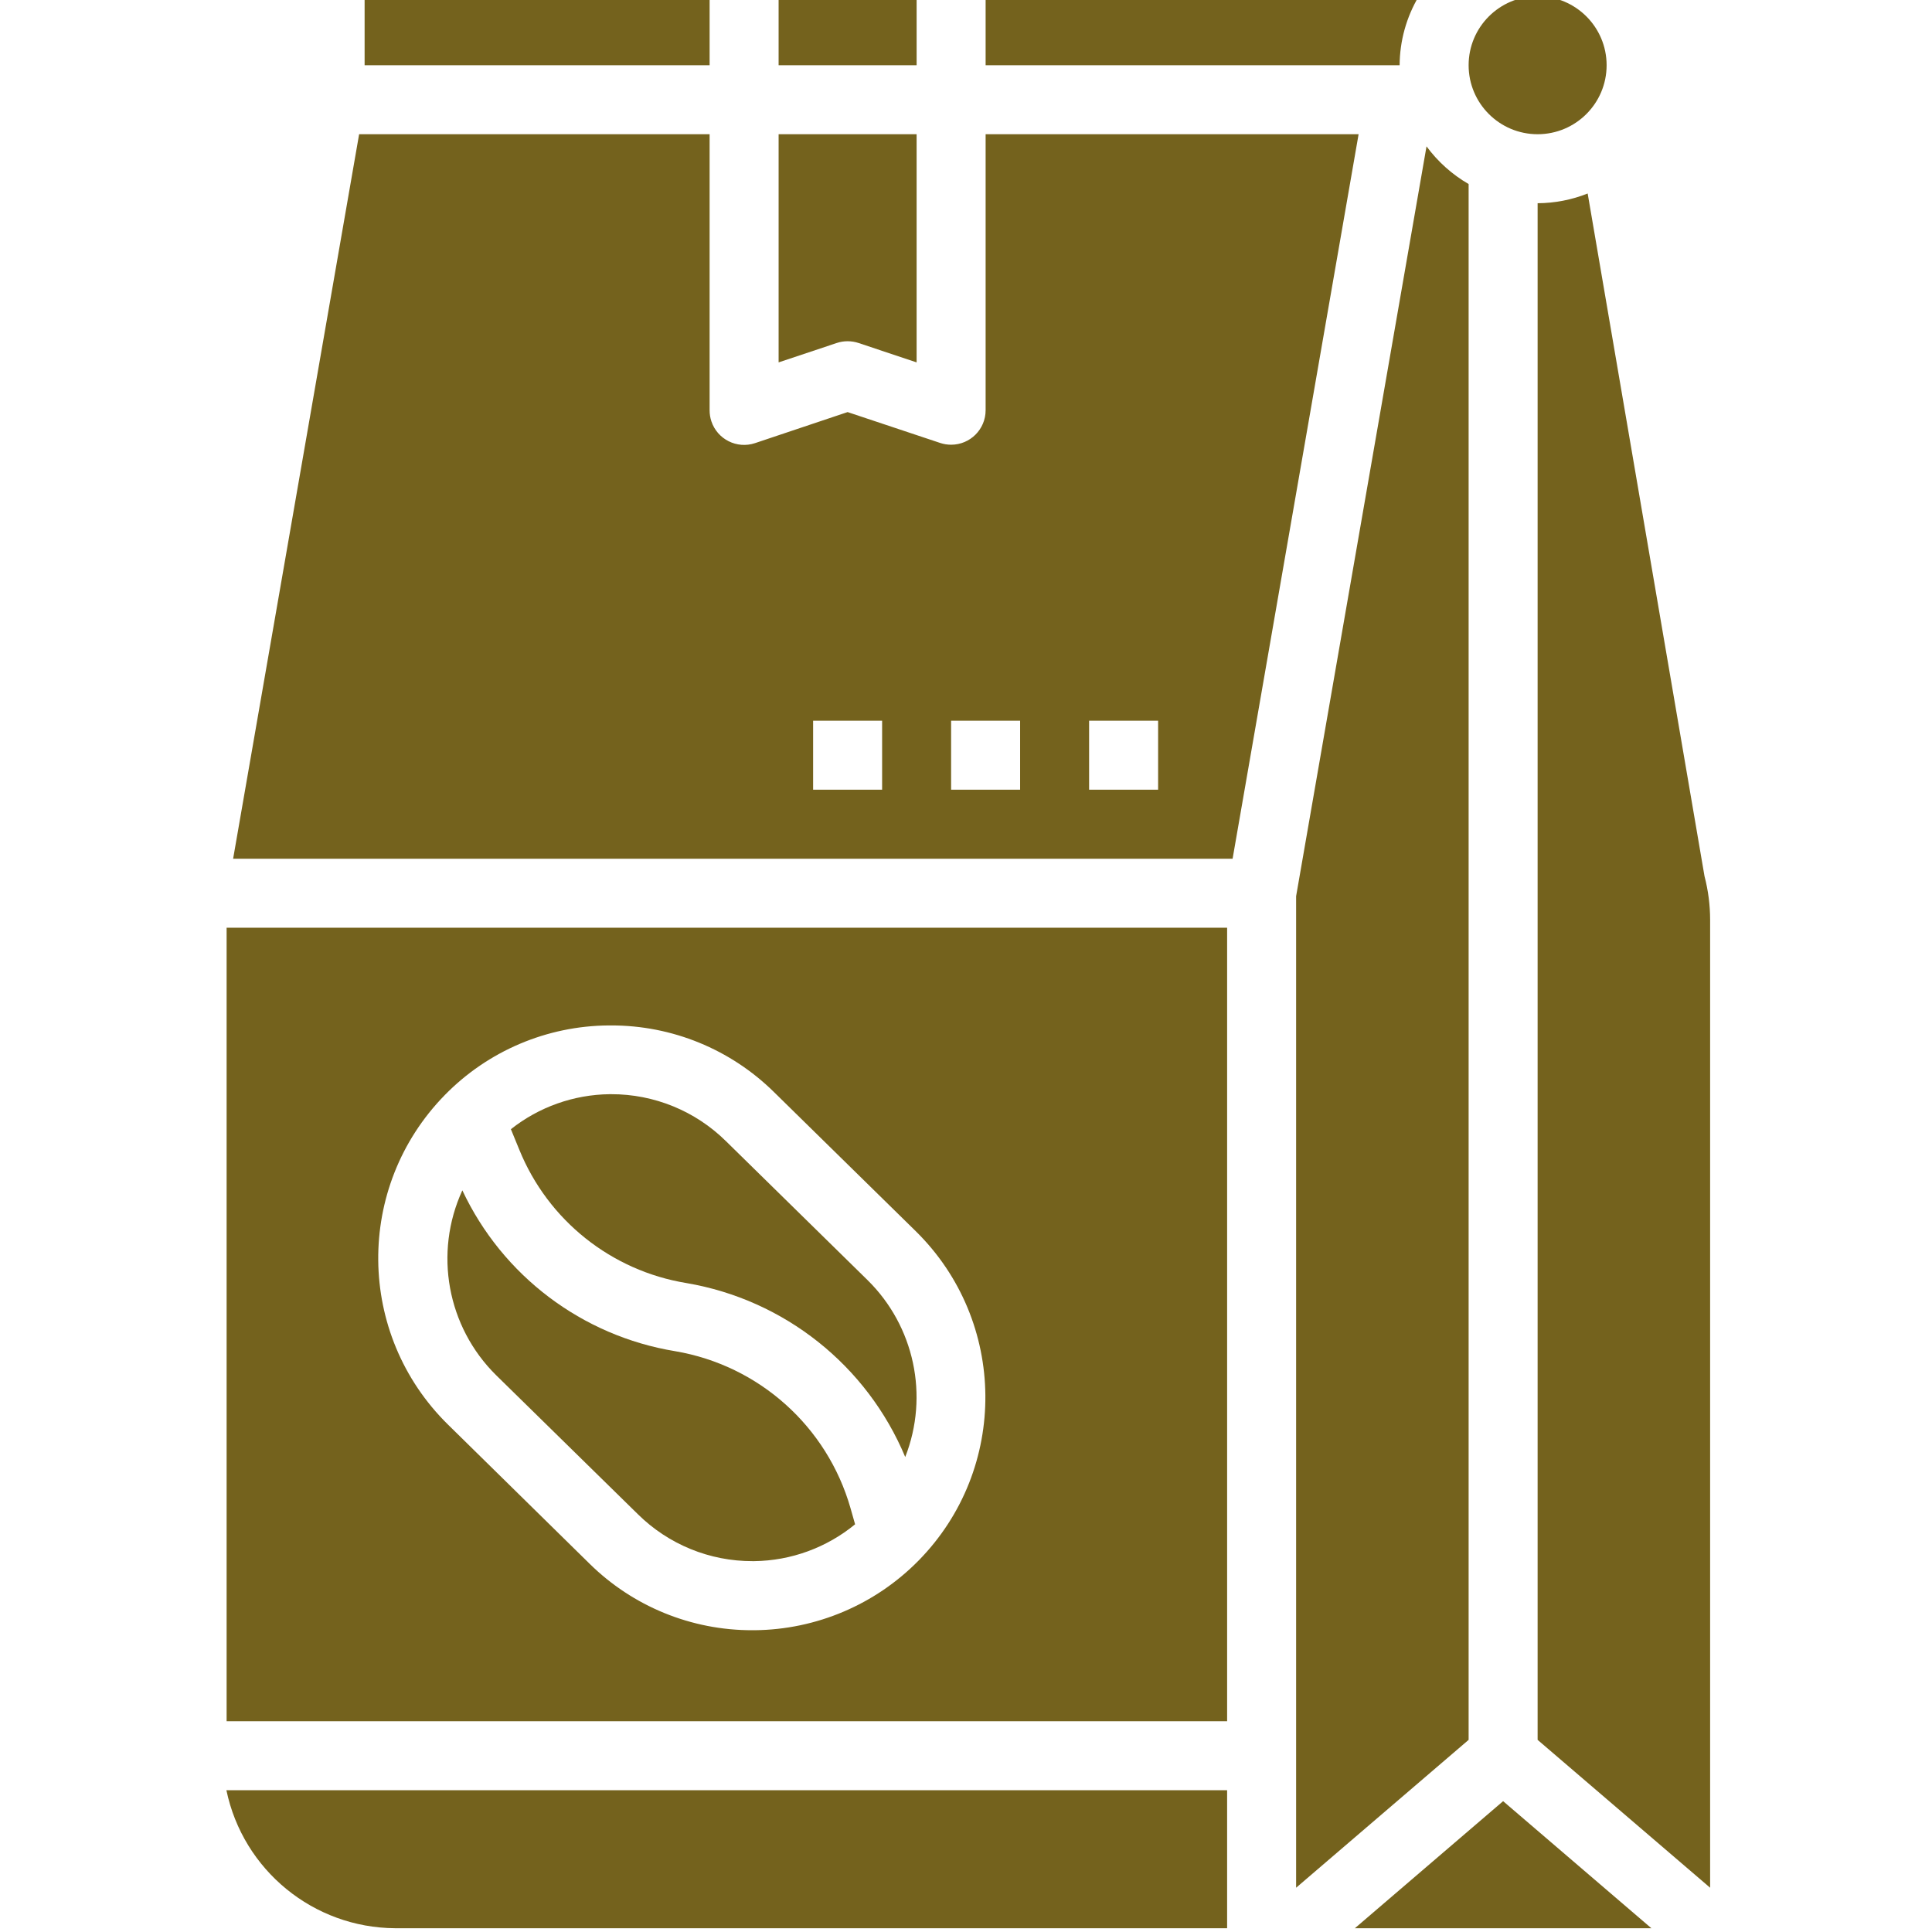
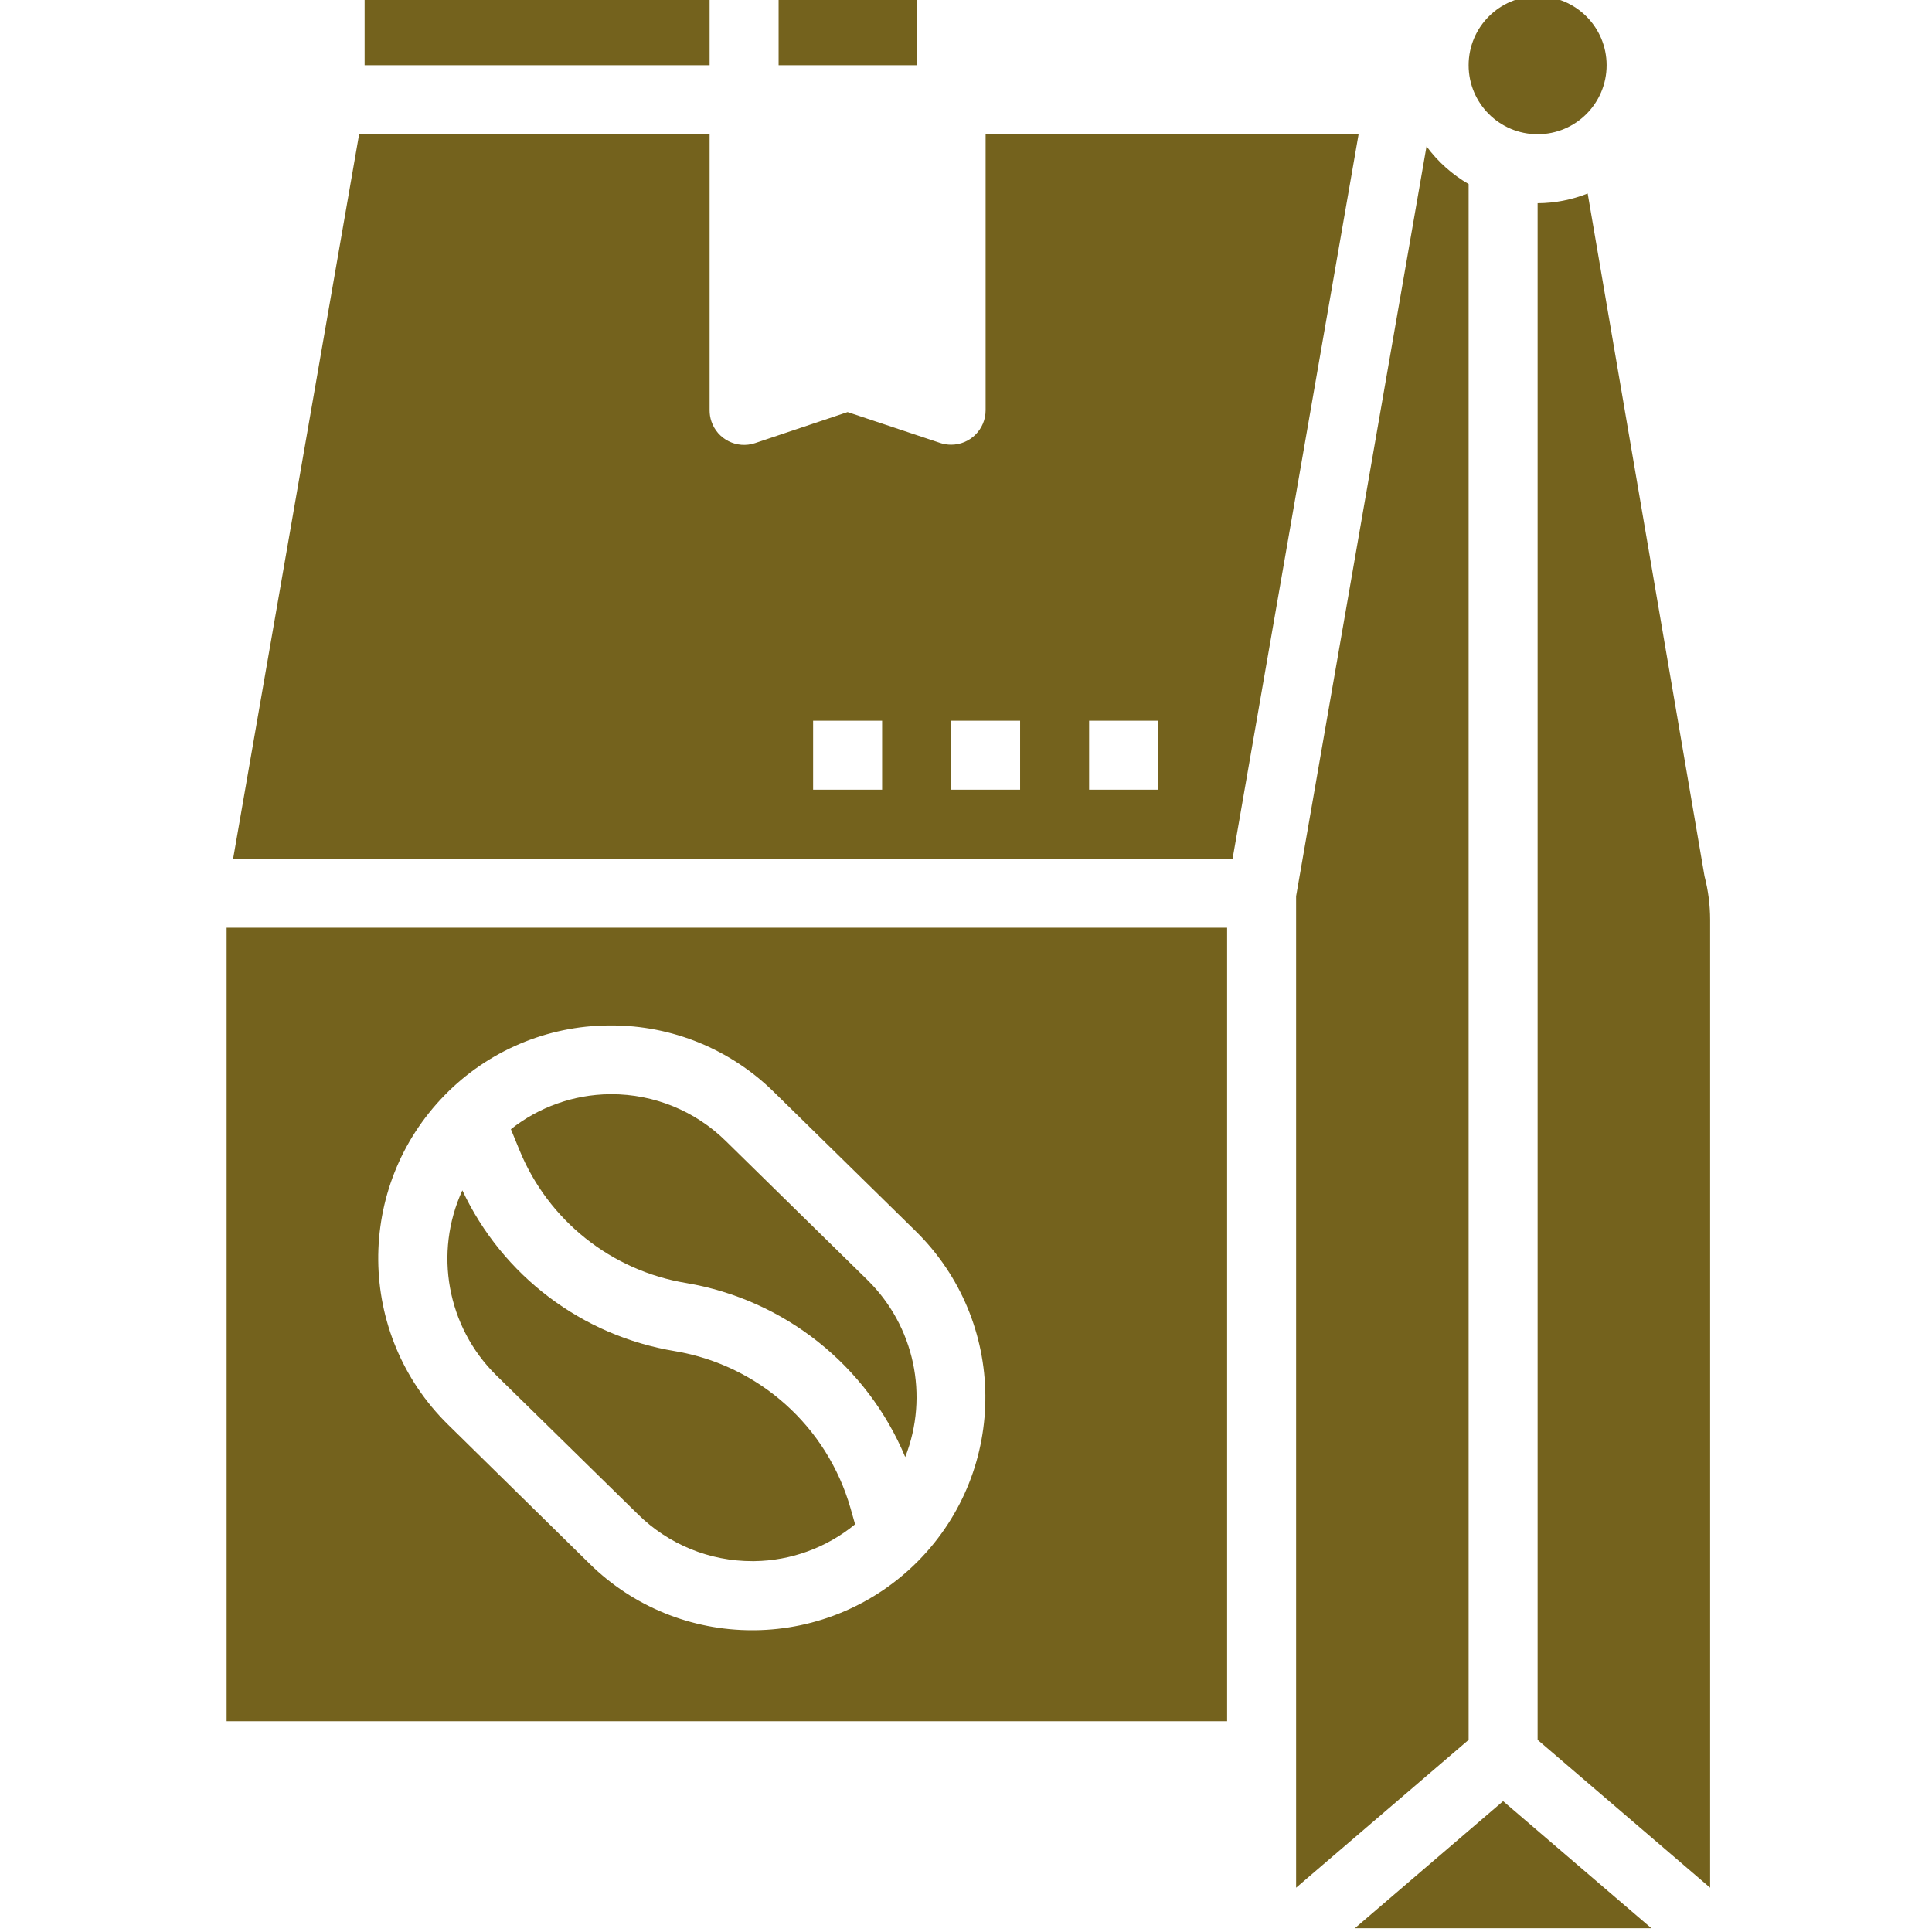
<svg xmlns="http://www.w3.org/2000/svg" height="512px" viewBox="-59 1 511 512" width="512px">
  <path d="m146.84 0h36.574v18.285h-36.574zm0 0" fill="#74621d" />
-   <path d="m165.125 91.43c.984 0 1.957.156 2.891.465l15.395 5.141v-60.465h-36.57v60.465l15.398-5.141c.93-.309 1.906-.465 2.887-.465zm0 0" fill="#74621d" />
  <path d="m37.125 0h91.43v18.285h-91.43zm0 0" fill="#74621d" />
-   <path d="m316.496 0h-114.797v18.285h109.715c.035-6.438 1.789-12.75 5.082-18.285zm0 0" fill="#74621d" />
  <path d="m366.27 18.285c0 10.098-8.188 18.285-18.285 18.285-10.102 0-18.285-8.188-18.285-18.285s8.184-18.285 18.285-18.285c10.098 0 18.285 8.188 18.285 18.285zm0 0" fill="#74621d" />
  <path d="m299.555 512h78.574l-39.289-33.672zm0 0" fill="#74621d" />
  <path d="m329.699 49.773c-4.367-2.527-8.164-5.926-11.156-9.984l-34.559 198.711v262.766l45.715-39.184zm0 0" fill="#74621d" />
  <path d="m392.215 233.215-30.965-180.938c-4.223 1.684-8.723 2.555-13.266 2.578v407.227l45.715 39.184v-256.512c-.004-3.895-.5-7.77-1.484-11.539zm0 0" fill="#74621d" />
  <path d="m201.699 36.57v73.145c0 5.051-4.094 9.141-9.145 9.141-.98 0-1.957-.156-2.891-.465l-24.539-8.184-24.539 8.23c-4.789 1.594-9.965-.996-11.562-5.785-.316-.949-.473-1.941-.469-2.938v-73.145h-92.883l-33.391 192h264.871l33.391-192zm-27.43 173.715h-18.285v-18.285h18.285zm36.57 0h-18.285v-18.285h18.285zm36.574 0h-18.289v-18.285h18.289zm0 0" fill="#74621d" />
  <path d="m122.422 341.027c25.945 4.418 47.824 21.812 57.973 46.098 6.359-16.219 2.426-34.672-9.992-46.891l-37.531-36.828c-8.102-7.992-19.031-12.461-30.41-12.434h-.422c-9.5.117-18.695 3.379-26.148 9.277l2.25 5.488c7.605 18.672 24.379 32.043 44.281 35.289zm0 0" fill="#74621d" />
  <path d="m109.547 402.285c8.098 8 19.027 12.469 30.41 12.434h.418c9.762-.121 19.191-3.566 26.734-9.762l-1.207-4.254c-6.188-21.672-24.27-37.863-46.488-41.625-24.672-4.055-45.758-19.996-56.387-42.625-7.609 16.582-4.035 36.152 8.941 48.977zm0 0" fill="#74621d" />
  <path d="m.555 457.145h265.145v-210.289h-265.145zm57.828-165.953c11.438-11.691 27.066-18.328 43.422-18.441h.602c16.168-.039 31.699 6.309 43.211 17.664l37.539 36.836c24.324 23.891 24.68 62.977.789 87.301-11.465 11.672-27.09 18.316-43.449 18.473h-.594c-16.172.043-31.703-6.309-43.211-17.672l-37.484-36.836c-24.305-23.902-24.676-62.969-.824-87.324zm0 0" fill="#74621d" />
-   <path d="m45.234 512h220.465v-36.57h-265.199c4.43 21.207 23.07 36.445 44.734 36.57zm0 0" fill="#74621d" />
</svg>